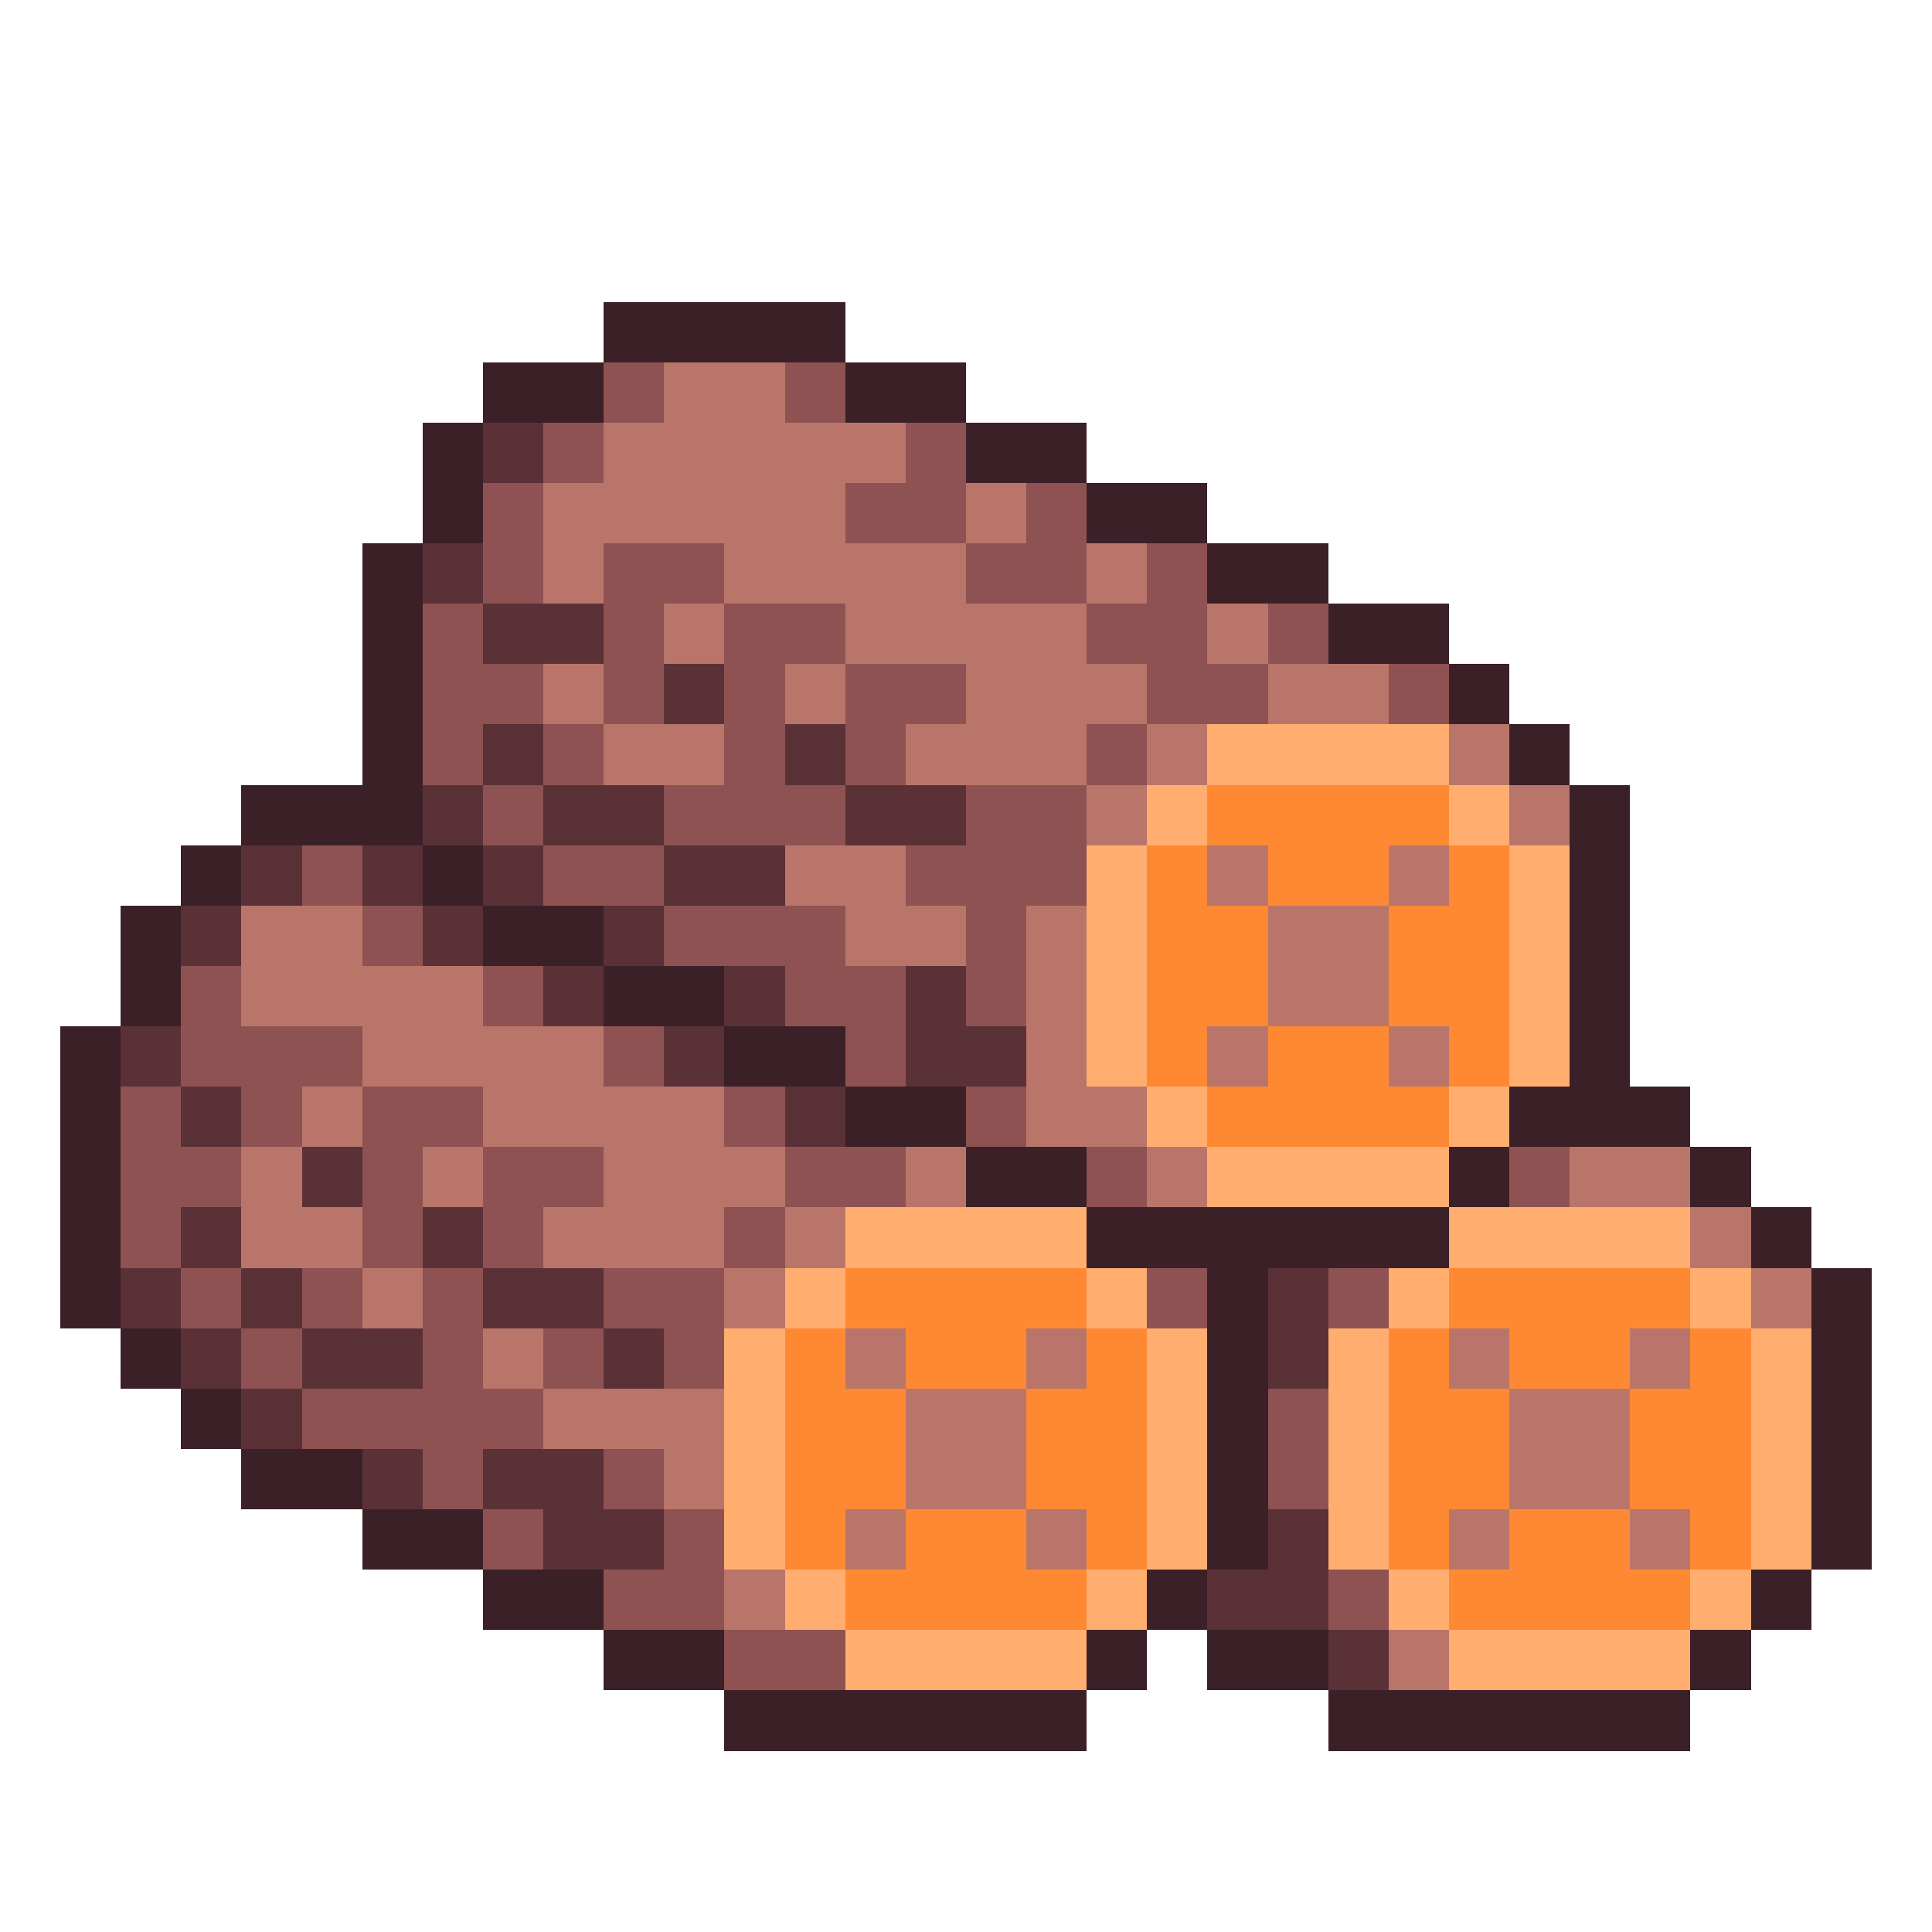
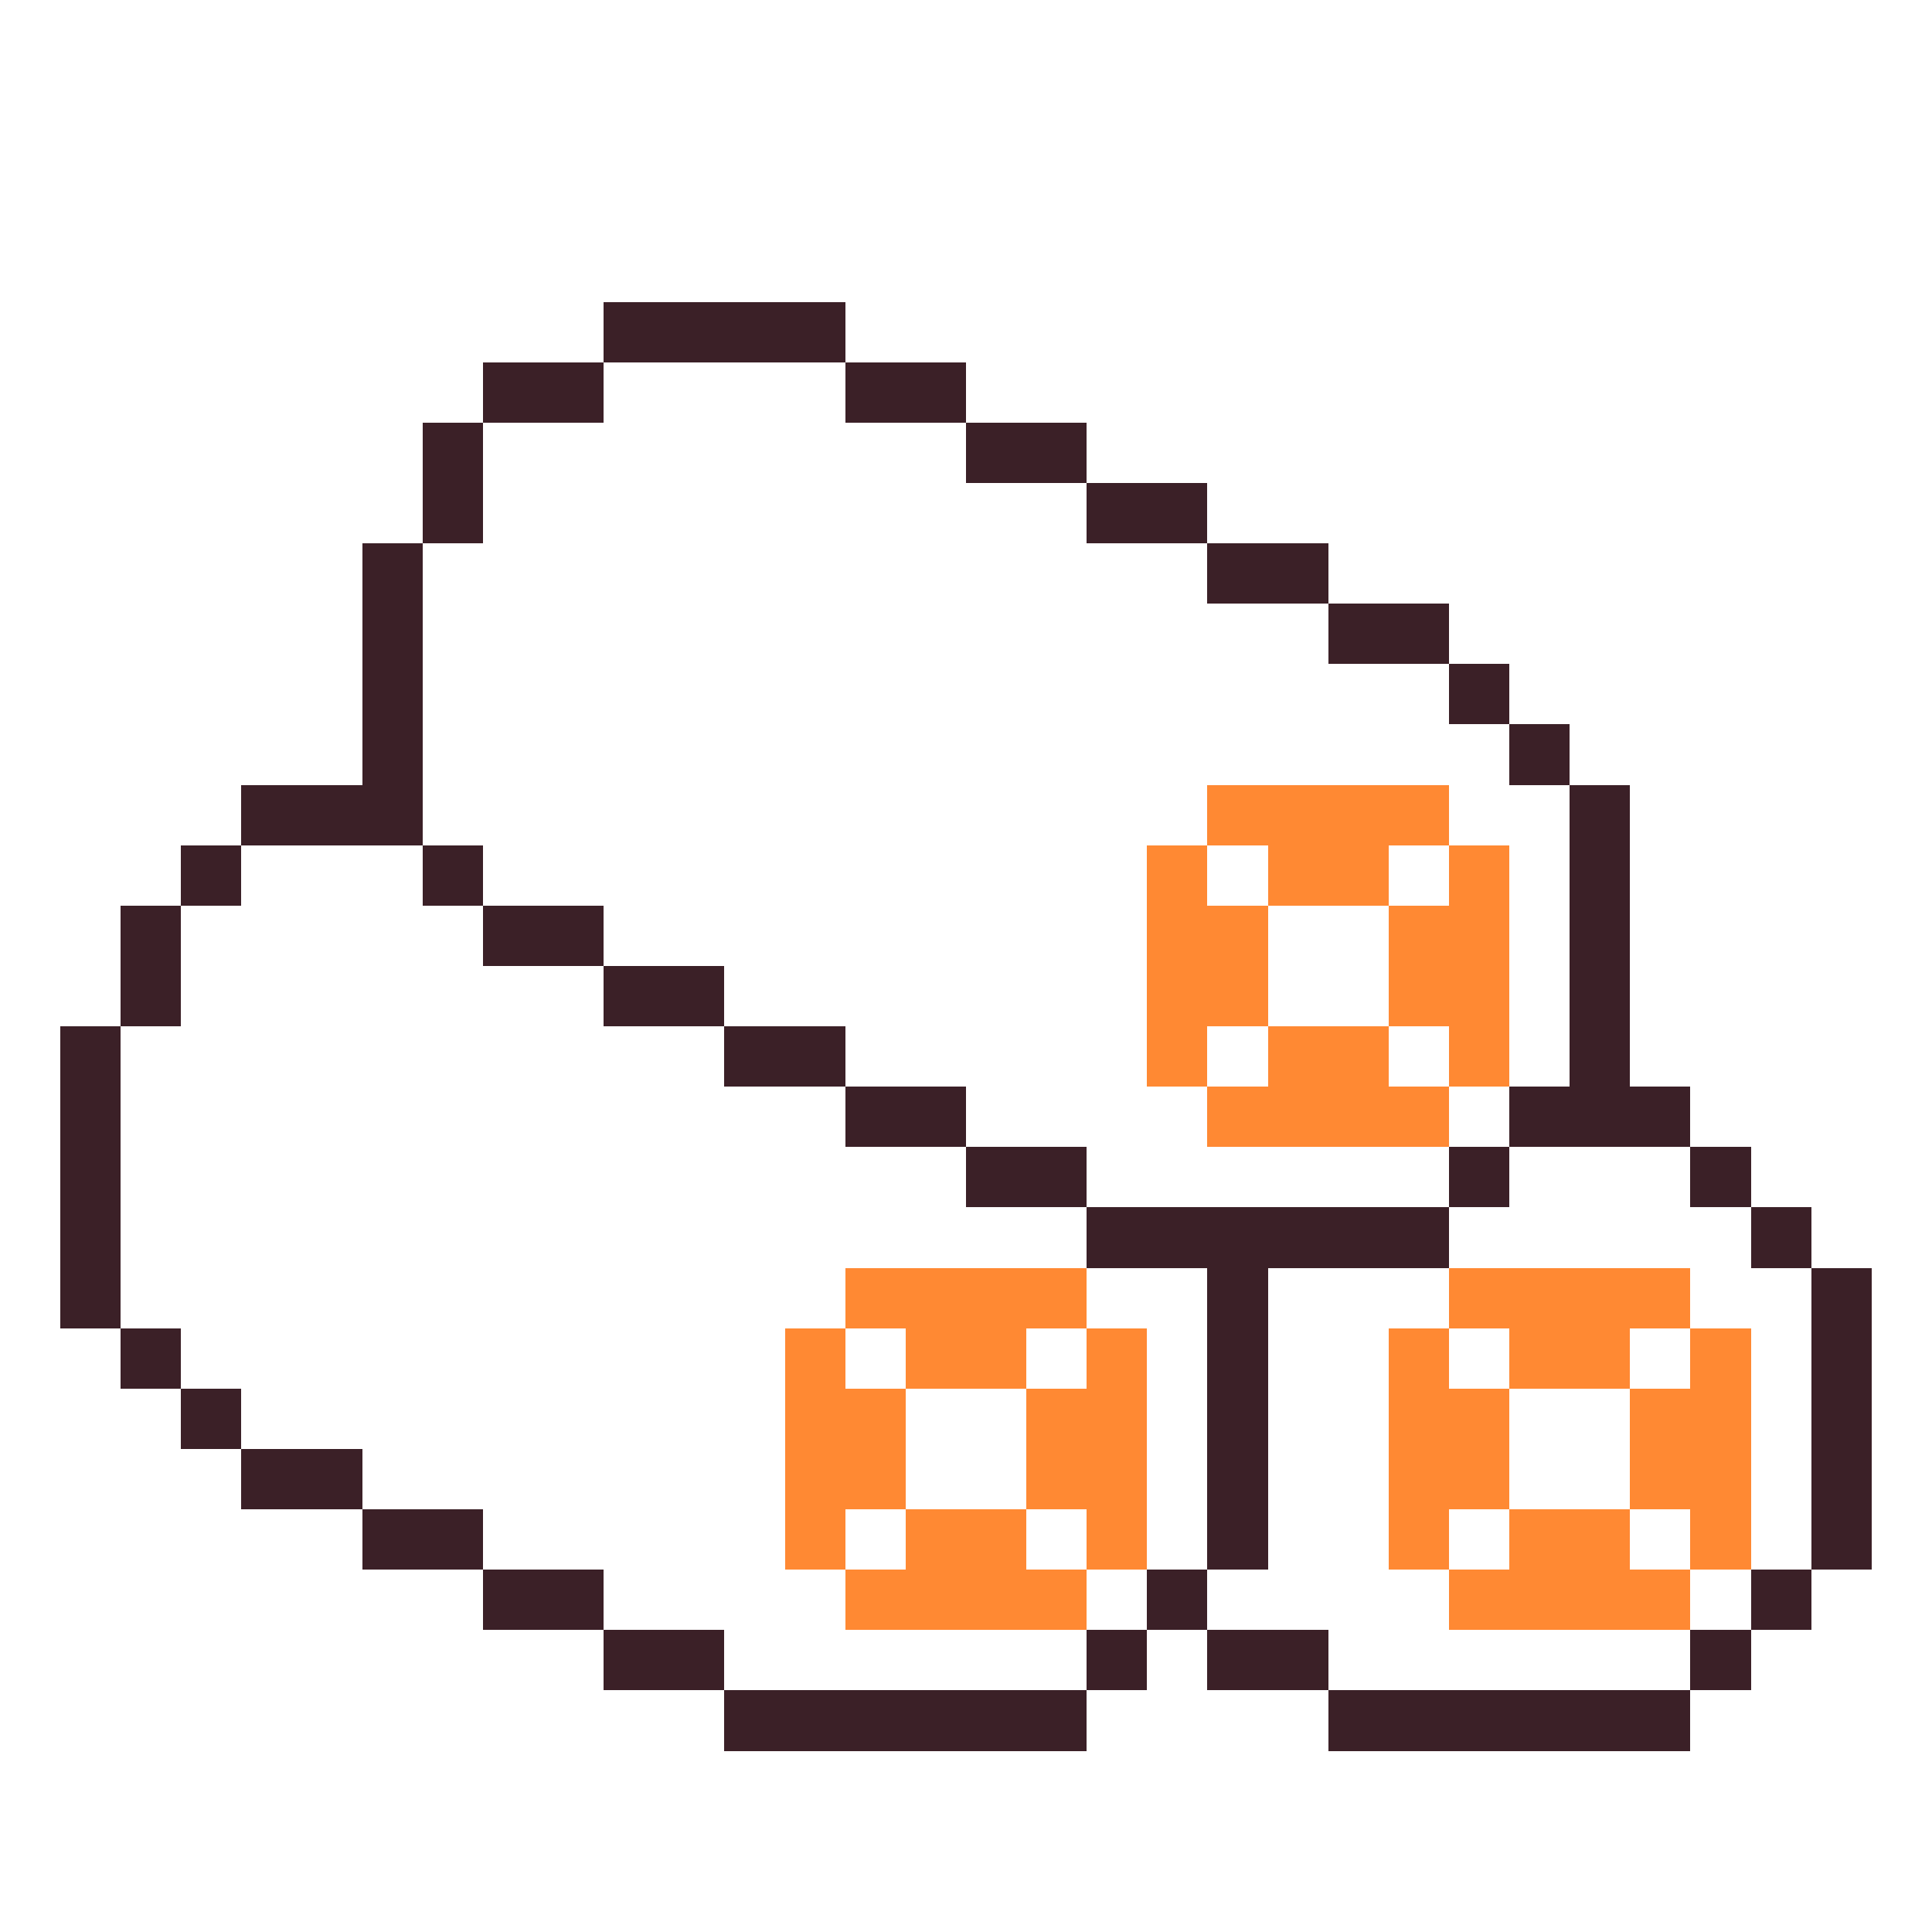
<svg xmlns="http://www.w3.org/2000/svg" viewBox="0 -0.5 32 32" shape-rendering="crispEdges">
  <path stroke="#3b2027" d="M10 5h4M8 6h2M14 6h2M7 7h1M16 7h2M7 8h1M18 8h2M6 9h1M20 9h2M6 10h1M22 10h2M6 11h1M24 11h1M6 12h1M25 12h1M4 13h3M26 13h1M3 14h1M7 14h1M26 14h1M2 15h1M8 15h2M26 15h1M2 16h1M10 16h2M26 16h1M1 17h1M12 17h2M26 17h1M1 18h1M14 18h2M25 18h3M1 19h1M16 19h2M24 19h1M28 19h1M1 20h1M18 20h6M29 20h1M1 21h1M20 21h1M30 21h1M2 22h1M20 22h1M30 22h1M3 23h1M20 23h1M30 23h1M4 24h2M20 24h1M30 24h1M6 25h2M20 25h1M30 25h1M8 26h2M19 26h1M29 26h1M10 27h2M18 27h1M20 27h2M28 27h1M12 28h6M22 28h6" />
-   <path stroke="#8e5252" d="M10 6h1M13 6h1M9 7h1M15 7h1M8 8h1M14 8h2M17 8h1M8 9h1M10 9h2M16 9h2M19 9h1M7 10h1M10 10h1M12 10h2M18 10h2M21 10h1M7 11h2M10 11h1M12 11h1M14 11h2M19 11h2M23 11h1M7 12h1M9 12h1M12 12h1M14 12h1M18 12h1M8 13h1M11 13h3M16 13h2M5 14h1M9 14h2M15 14h3M6 15h1M11 15h3M16 15h1M3 16h1M8 16h1M13 16h2M16 16h1M3 17h3M10 17h1M14 17h1M2 18h1M4 18h1M6 18h2M12 18h1M16 18h1M2 19h2M6 19h1M8 19h2M13 19h2M18 19h1M25 19h1M2 20h1M6 20h1M8 20h1M12 20h1M3 21h1M5 21h1M7 21h1M10 21h2M19 21h1M22 21h1M4 22h1M7 22h1M9 22h1M11 22h1M5 23h4M21 23h1M7 24h1M10 24h1M21 24h1M8 25h1M11 25h1M10 26h2M22 26h1M12 27h2" />
-   <path stroke="#ba756a" d="M11 6h2M10 7h5M9 8h5M16 8h1M9 9h1M12 9h4M18 9h1M11 10h1M14 10h4M20 10h1M9 11h1M13 11h1M16 11h3M21 11h2M10 12h2M15 12h3M19 12h1M24 12h1M18 13h1M25 13h1M13 14h2M20 14h1M23 14h1M4 15h2M14 15h2M17 15h1M21 15h2M4 16h4M17 16h1M21 16h2M6 17h4M17 17h1M20 17h1M23 17h1M5 18h1M8 18h4M17 18h2M4 19h1M7 19h1M10 19h3M15 19h1M19 19h1M26 19h2M4 20h2M9 20h3M13 20h1M28 20h1M6 21h1M12 21h1M29 21h1M8 22h1M14 22h1M17 22h1M24 22h1M27 22h1M9 23h3M15 23h2M25 23h2M11 24h1M15 24h2M25 24h2M14 25h1M17 25h1M24 25h1M27 25h1M12 26h1M23 27h1" />
-   <path stroke="#5b3138" d="M8 7h1M7 9h1M8 10h2M11 11h1M8 12h1M13 12h1M7 13h1M9 13h2M14 13h2M4 14h1M6 14h1M8 14h1M11 14h2M3 15h1M7 15h1M10 15h1M9 16h1M12 16h1M15 16h1M2 17h1M11 17h1M15 17h2M3 18h1M13 18h1M5 19h1M3 20h1M7 20h1M2 21h1M4 21h1M8 21h2M21 21h1M3 22h1M5 22h2M10 22h1M21 22h1M4 23h1M6 24h1M8 24h2M9 25h2M21 25h1M20 26h2M22 27h1" />
-   <path stroke="#ffae70" d="M20 12h4M19 13h1M24 13h1M18 14h1M25 14h1M18 15h1M25 15h1M18 16h1M25 16h1M18 17h1M25 17h1M19 18h1M24 18h1M20 19h4M14 20h4M24 20h4M13 21h1M18 21h1M23 21h1M28 21h1M12 22h1M19 22h1M22 22h1M29 22h1M12 23h1M19 23h1M22 23h1M29 23h1M12 24h1M19 24h1M22 24h1M29 24h1M12 25h1M19 25h1M22 25h1M29 25h1M13 26h1M18 26h1M23 26h1M28 26h1M14 27h4M24 27h4" />
  <path stroke="#ff8933" d="M20 13h4M19 14h1M21 14h2M24 14h1M19 15h2M23 15h2M19 16h2M23 16h2M19 17h1M21 17h2M24 17h1M20 18h4M14 21h4M24 21h4M13 22h1M15 22h2M18 22h1M23 22h1M25 22h2M28 22h1M13 23h2M17 23h2M23 23h2M27 23h2M13 24h2M17 24h2M23 24h2M27 24h2M13 25h1M15 25h2M18 25h1M23 25h1M25 25h2M28 25h1M14 26h4M24 26h4" />
</svg>